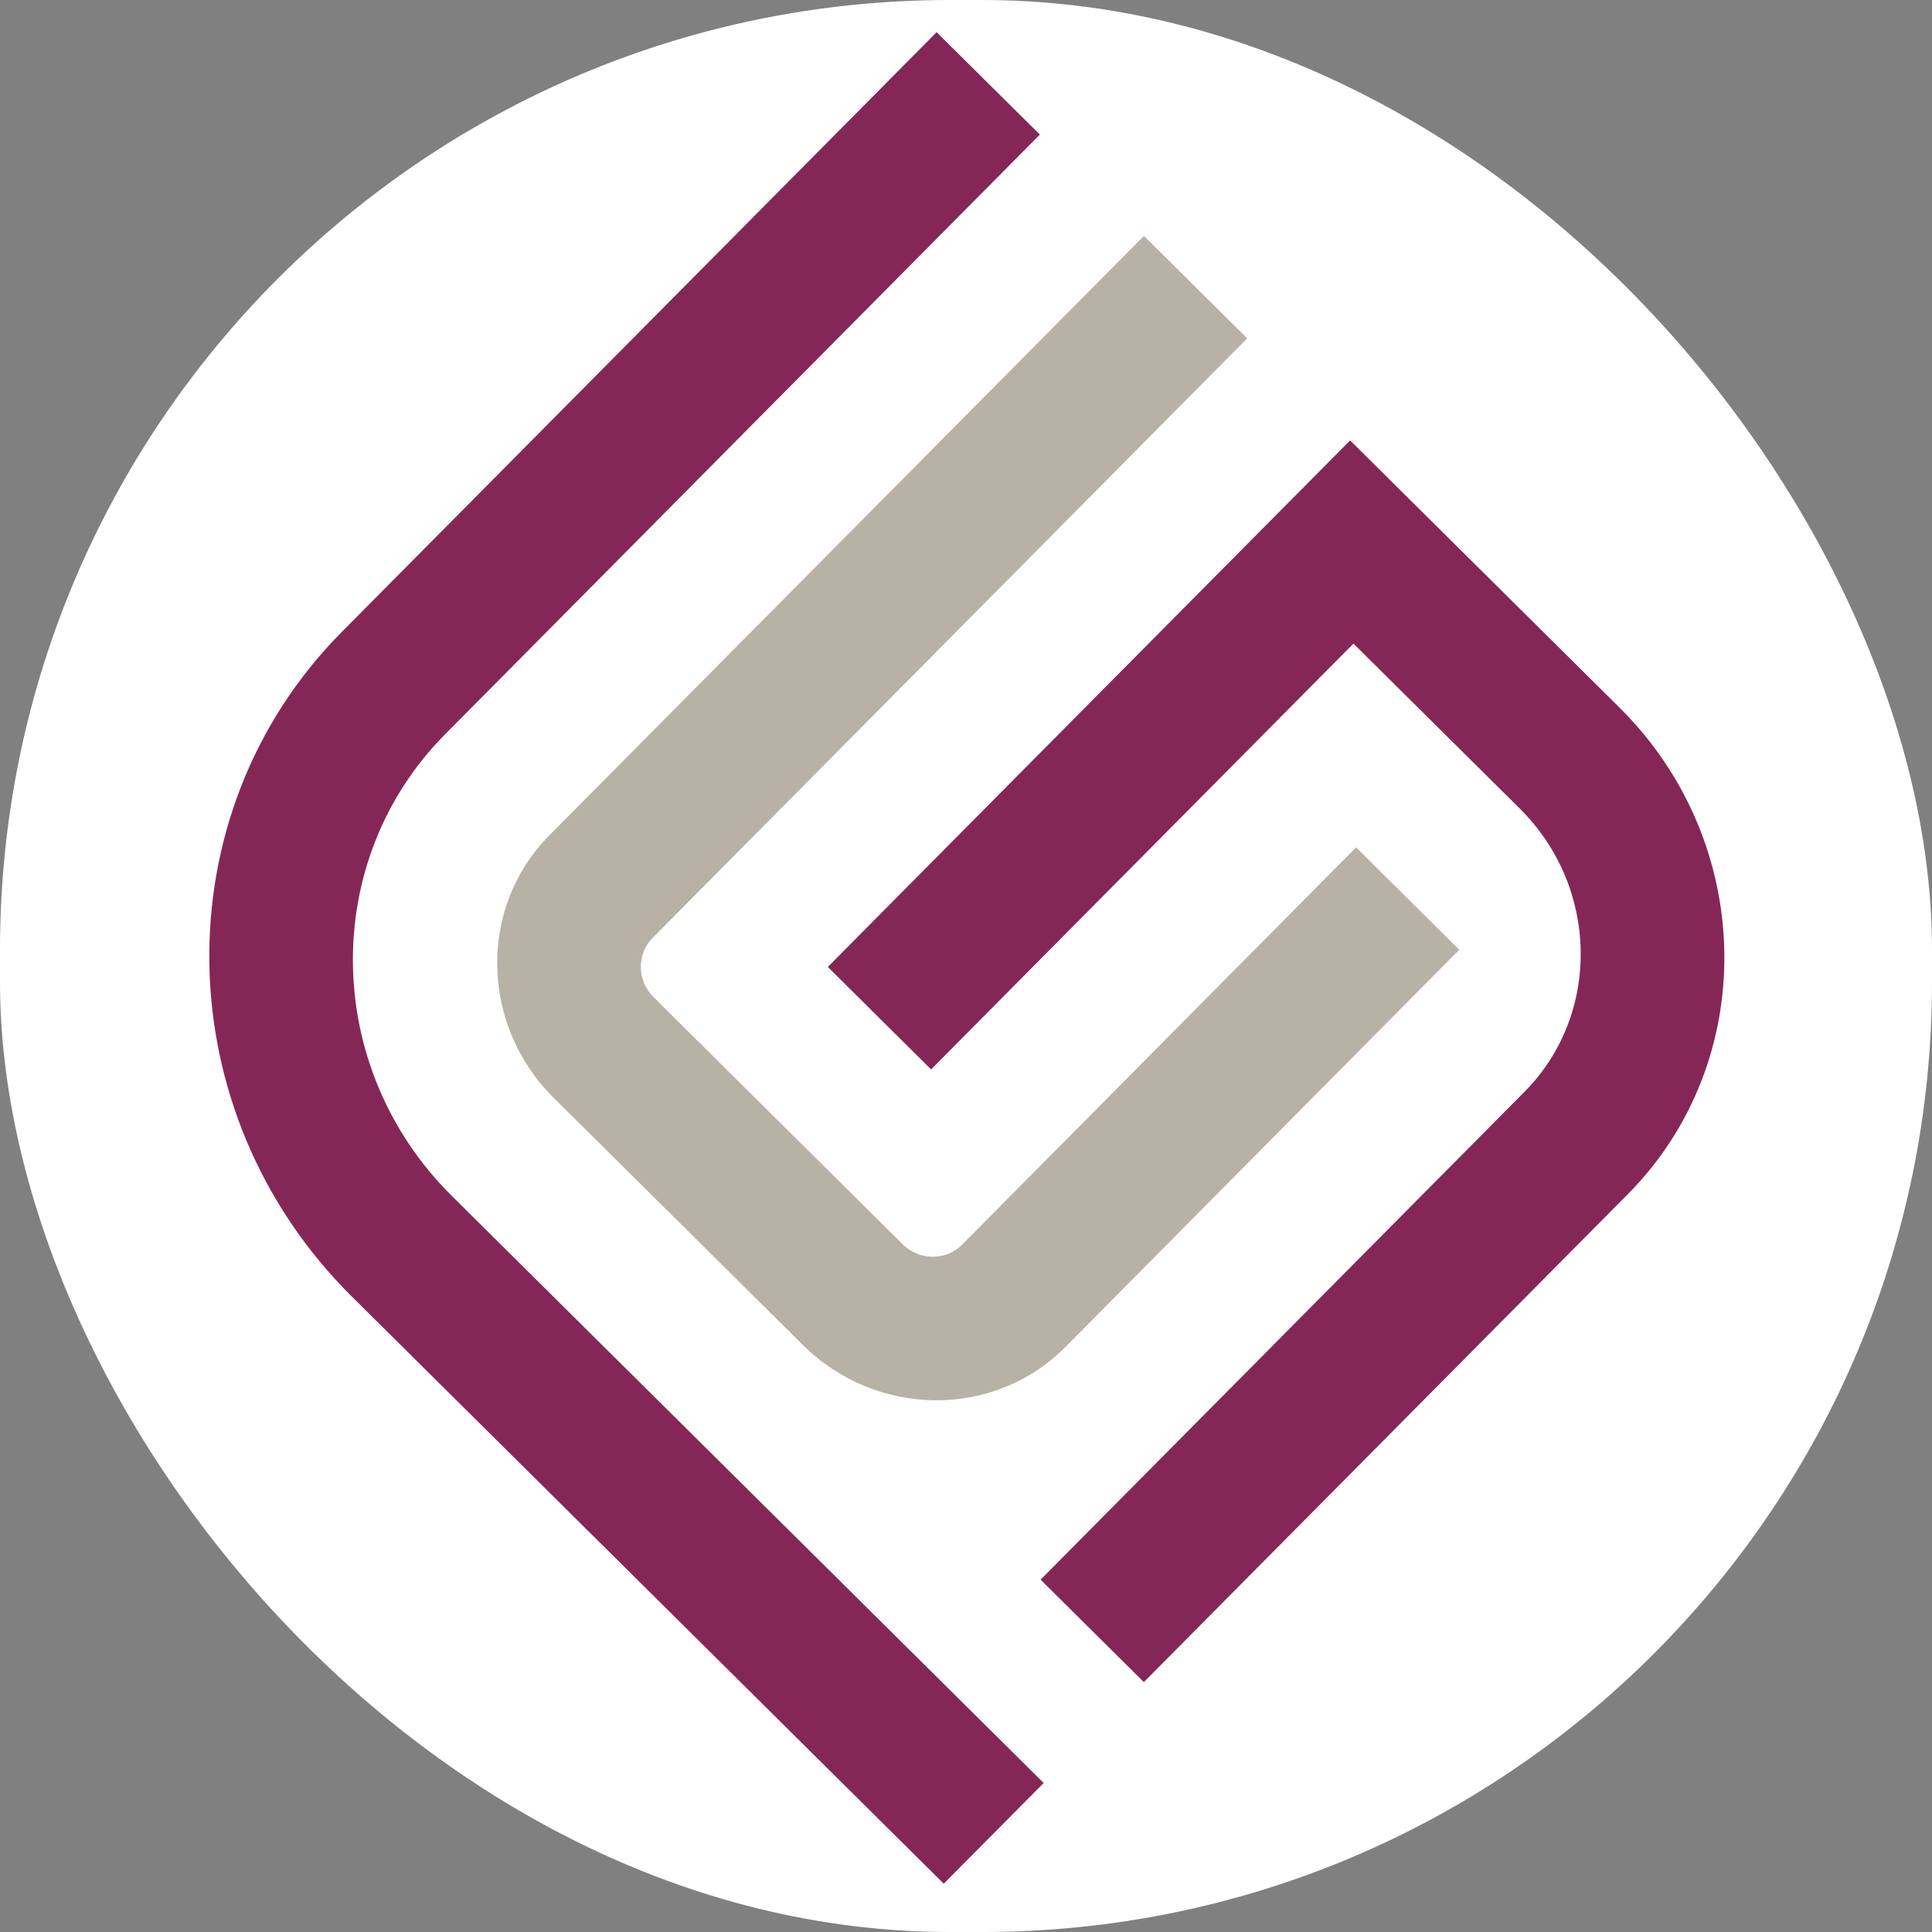
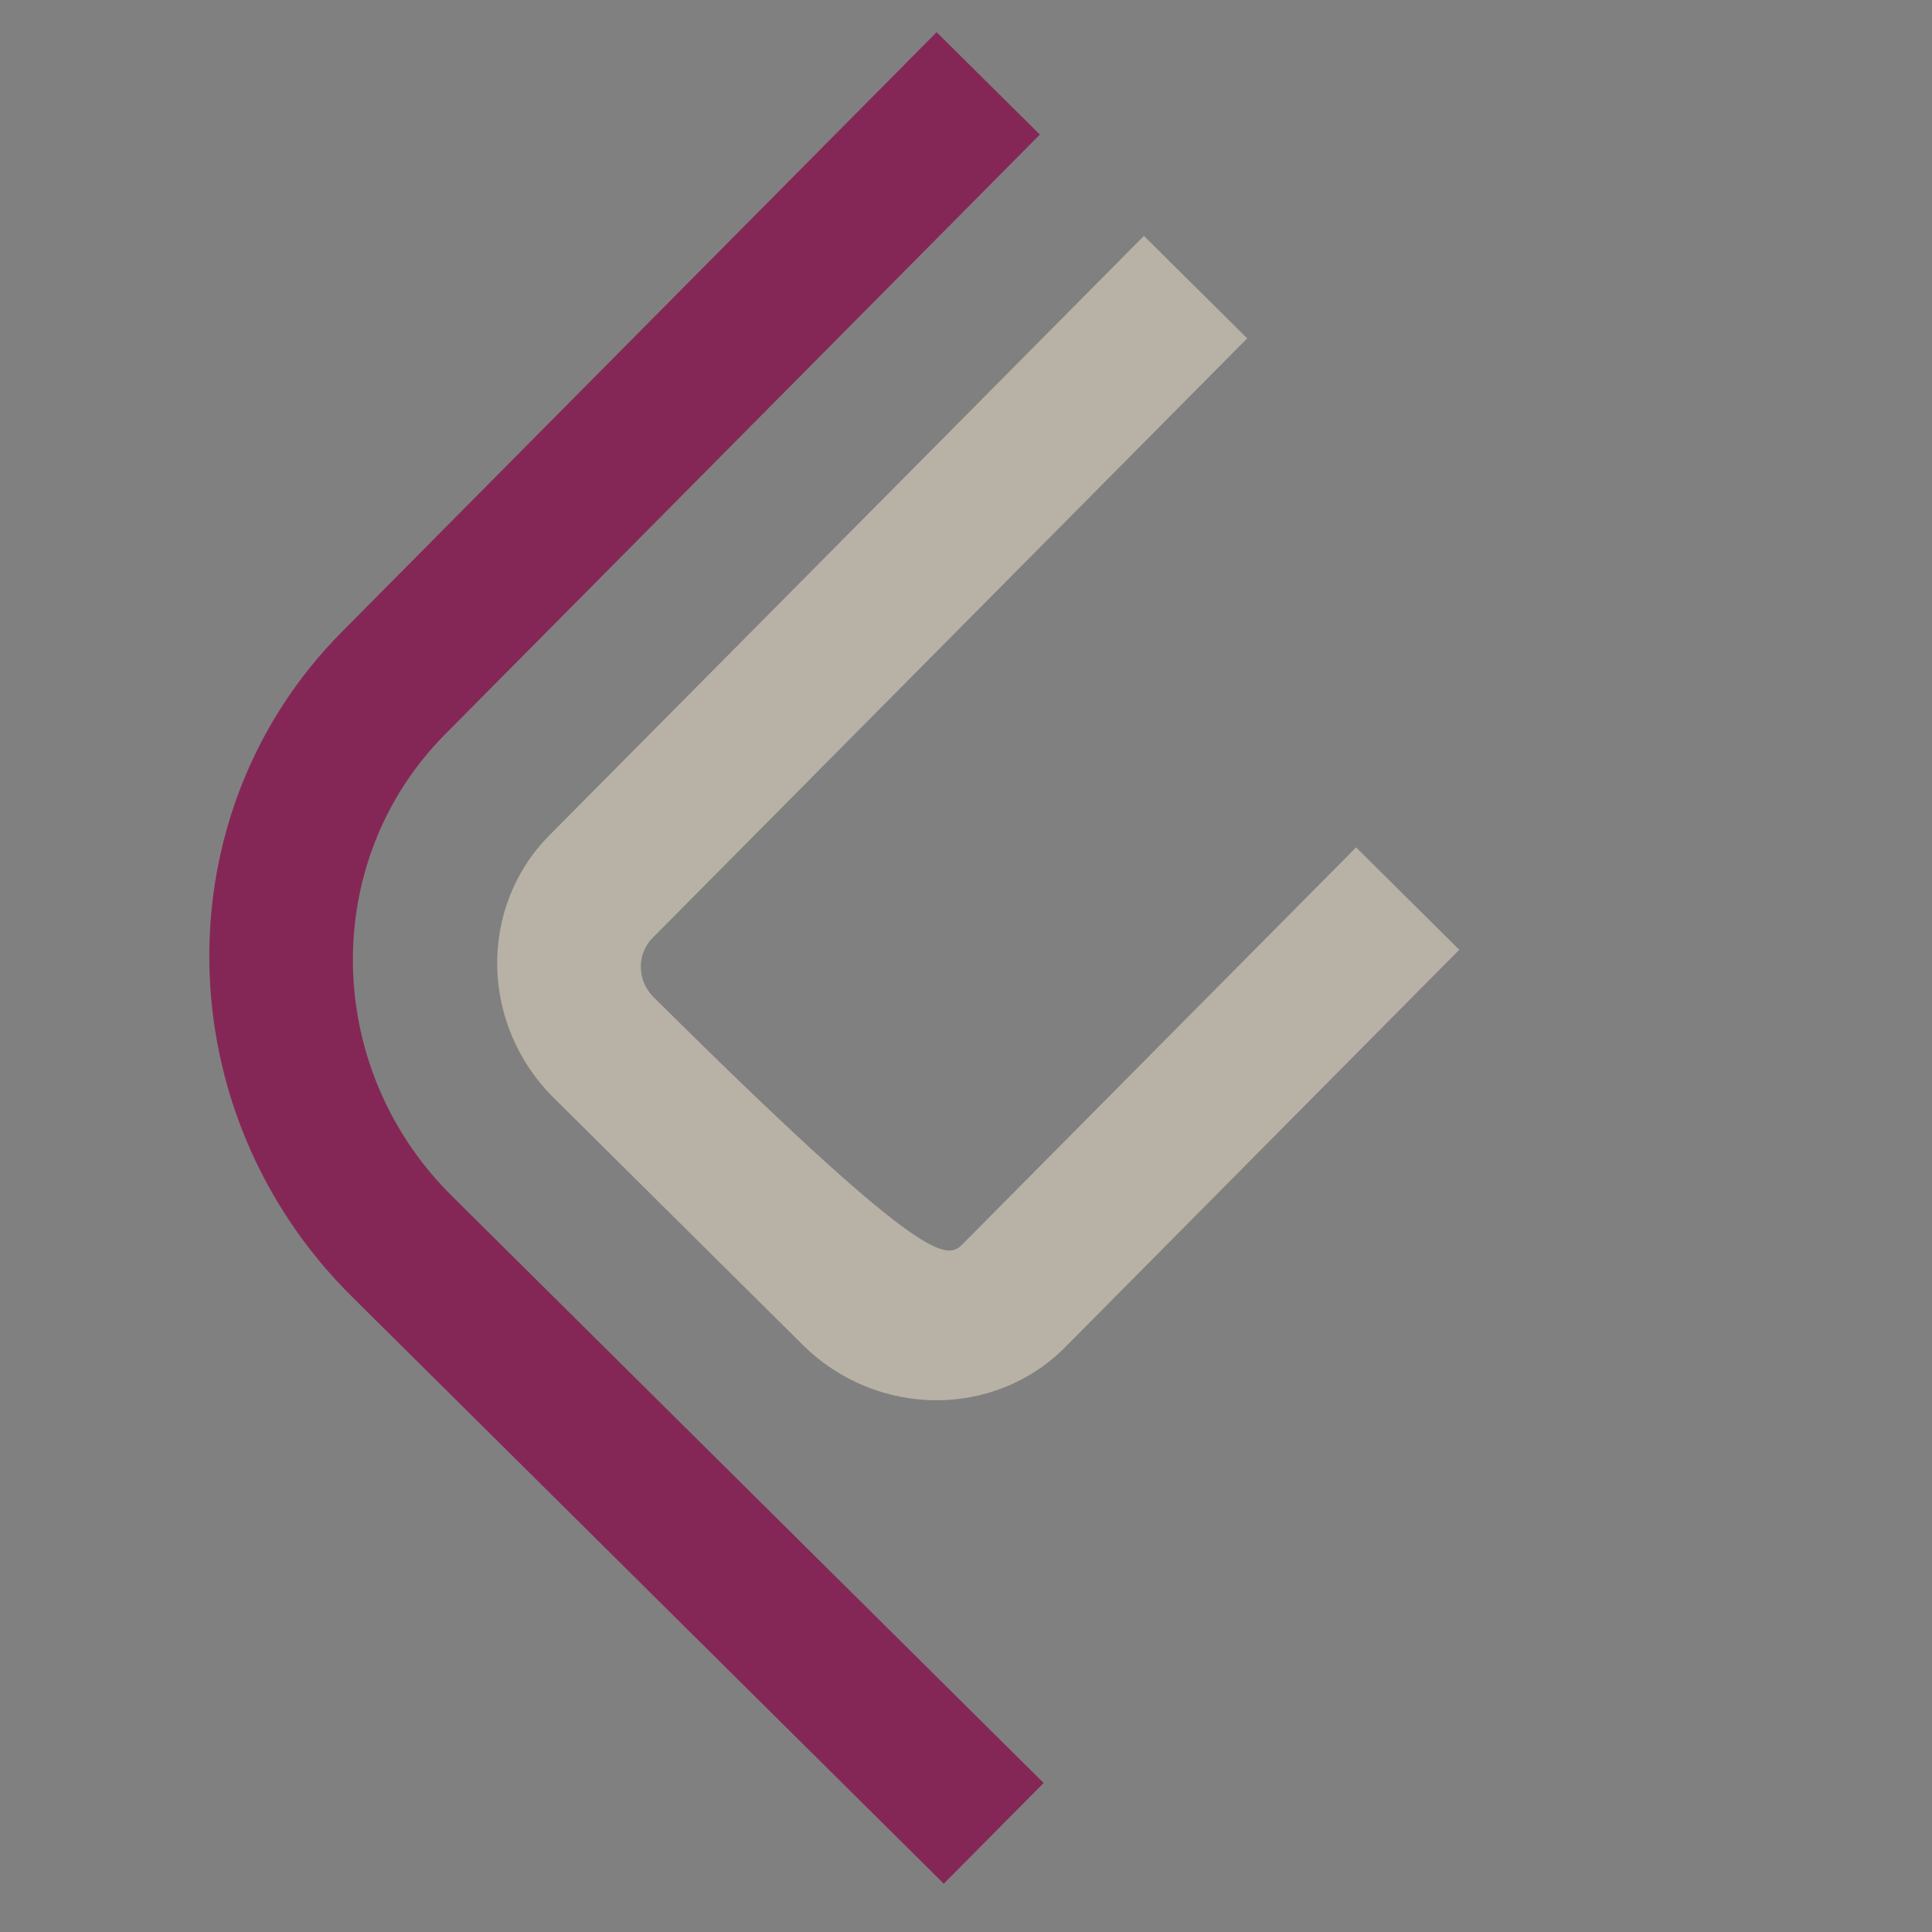
<svg xmlns="http://www.w3.org/2000/svg" width="120" height="120" viewBox="0 0 120 120" fill="none">
  <rect x="0" y="0" width="120" height="120" fill="#808080" stroke="none" />
-   <rect width="120" height="120" rx="59" fill="white" />
  <path d="M64.824 110.745L58.618 117L21.846 80.524C10.298 69.069 10.019 50.549 21.228 39.252L58.175 2L64.588 8.359L27.642 45.612C19.856 53.464 20.036 66.318 28.052 74.269L64.824 110.745Z" fill="#852756" />
-   <path d="M101.104 74.176L71.047 104.479L64.633 98.114L94.69 67.812C99.458 63.005 99.327 55.11 94.395 50.221L84.066 39.975L57.831 66.423L51.417 60.058L83.858 27.355L100.601 43.961C109.071 52.365 109.295 65.92 101.104 74.176Z" fill="#852756" />
-   <path d="M90.638 58.991L66.164 83.673C61.74 88.13 54.43 88.064 49.859 83.531L34.39 68.188C29.819 63.655 29.699 56.339 34.122 51.883L71.052 14.652L77.466 21.017L40.536 58.253C39.535 59.259 39.563 60.911 40.596 61.938L56.065 77.281C57.098 78.304 58.749 78.32 59.75 77.314L84.23 52.632L90.638 58.991Z" fill="#B8B1A5" />
+   <path d="M90.638 58.991L66.164 83.673C61.74 88.13 54.43 88.064 49.859 83.531L34.39 68.188C29.819 63.655 29.699 56.339 34.122 51.883L71.052 14.652L77.466 21.017L40.536 58.253C39.535 59.259 39.563 60.911 40.596 61.938C57.098 78.304 58.749 78.32 59.75 77.314L84.23 52.632L90.638 58.991Z" fill="#B8B1A5" />
</svg>